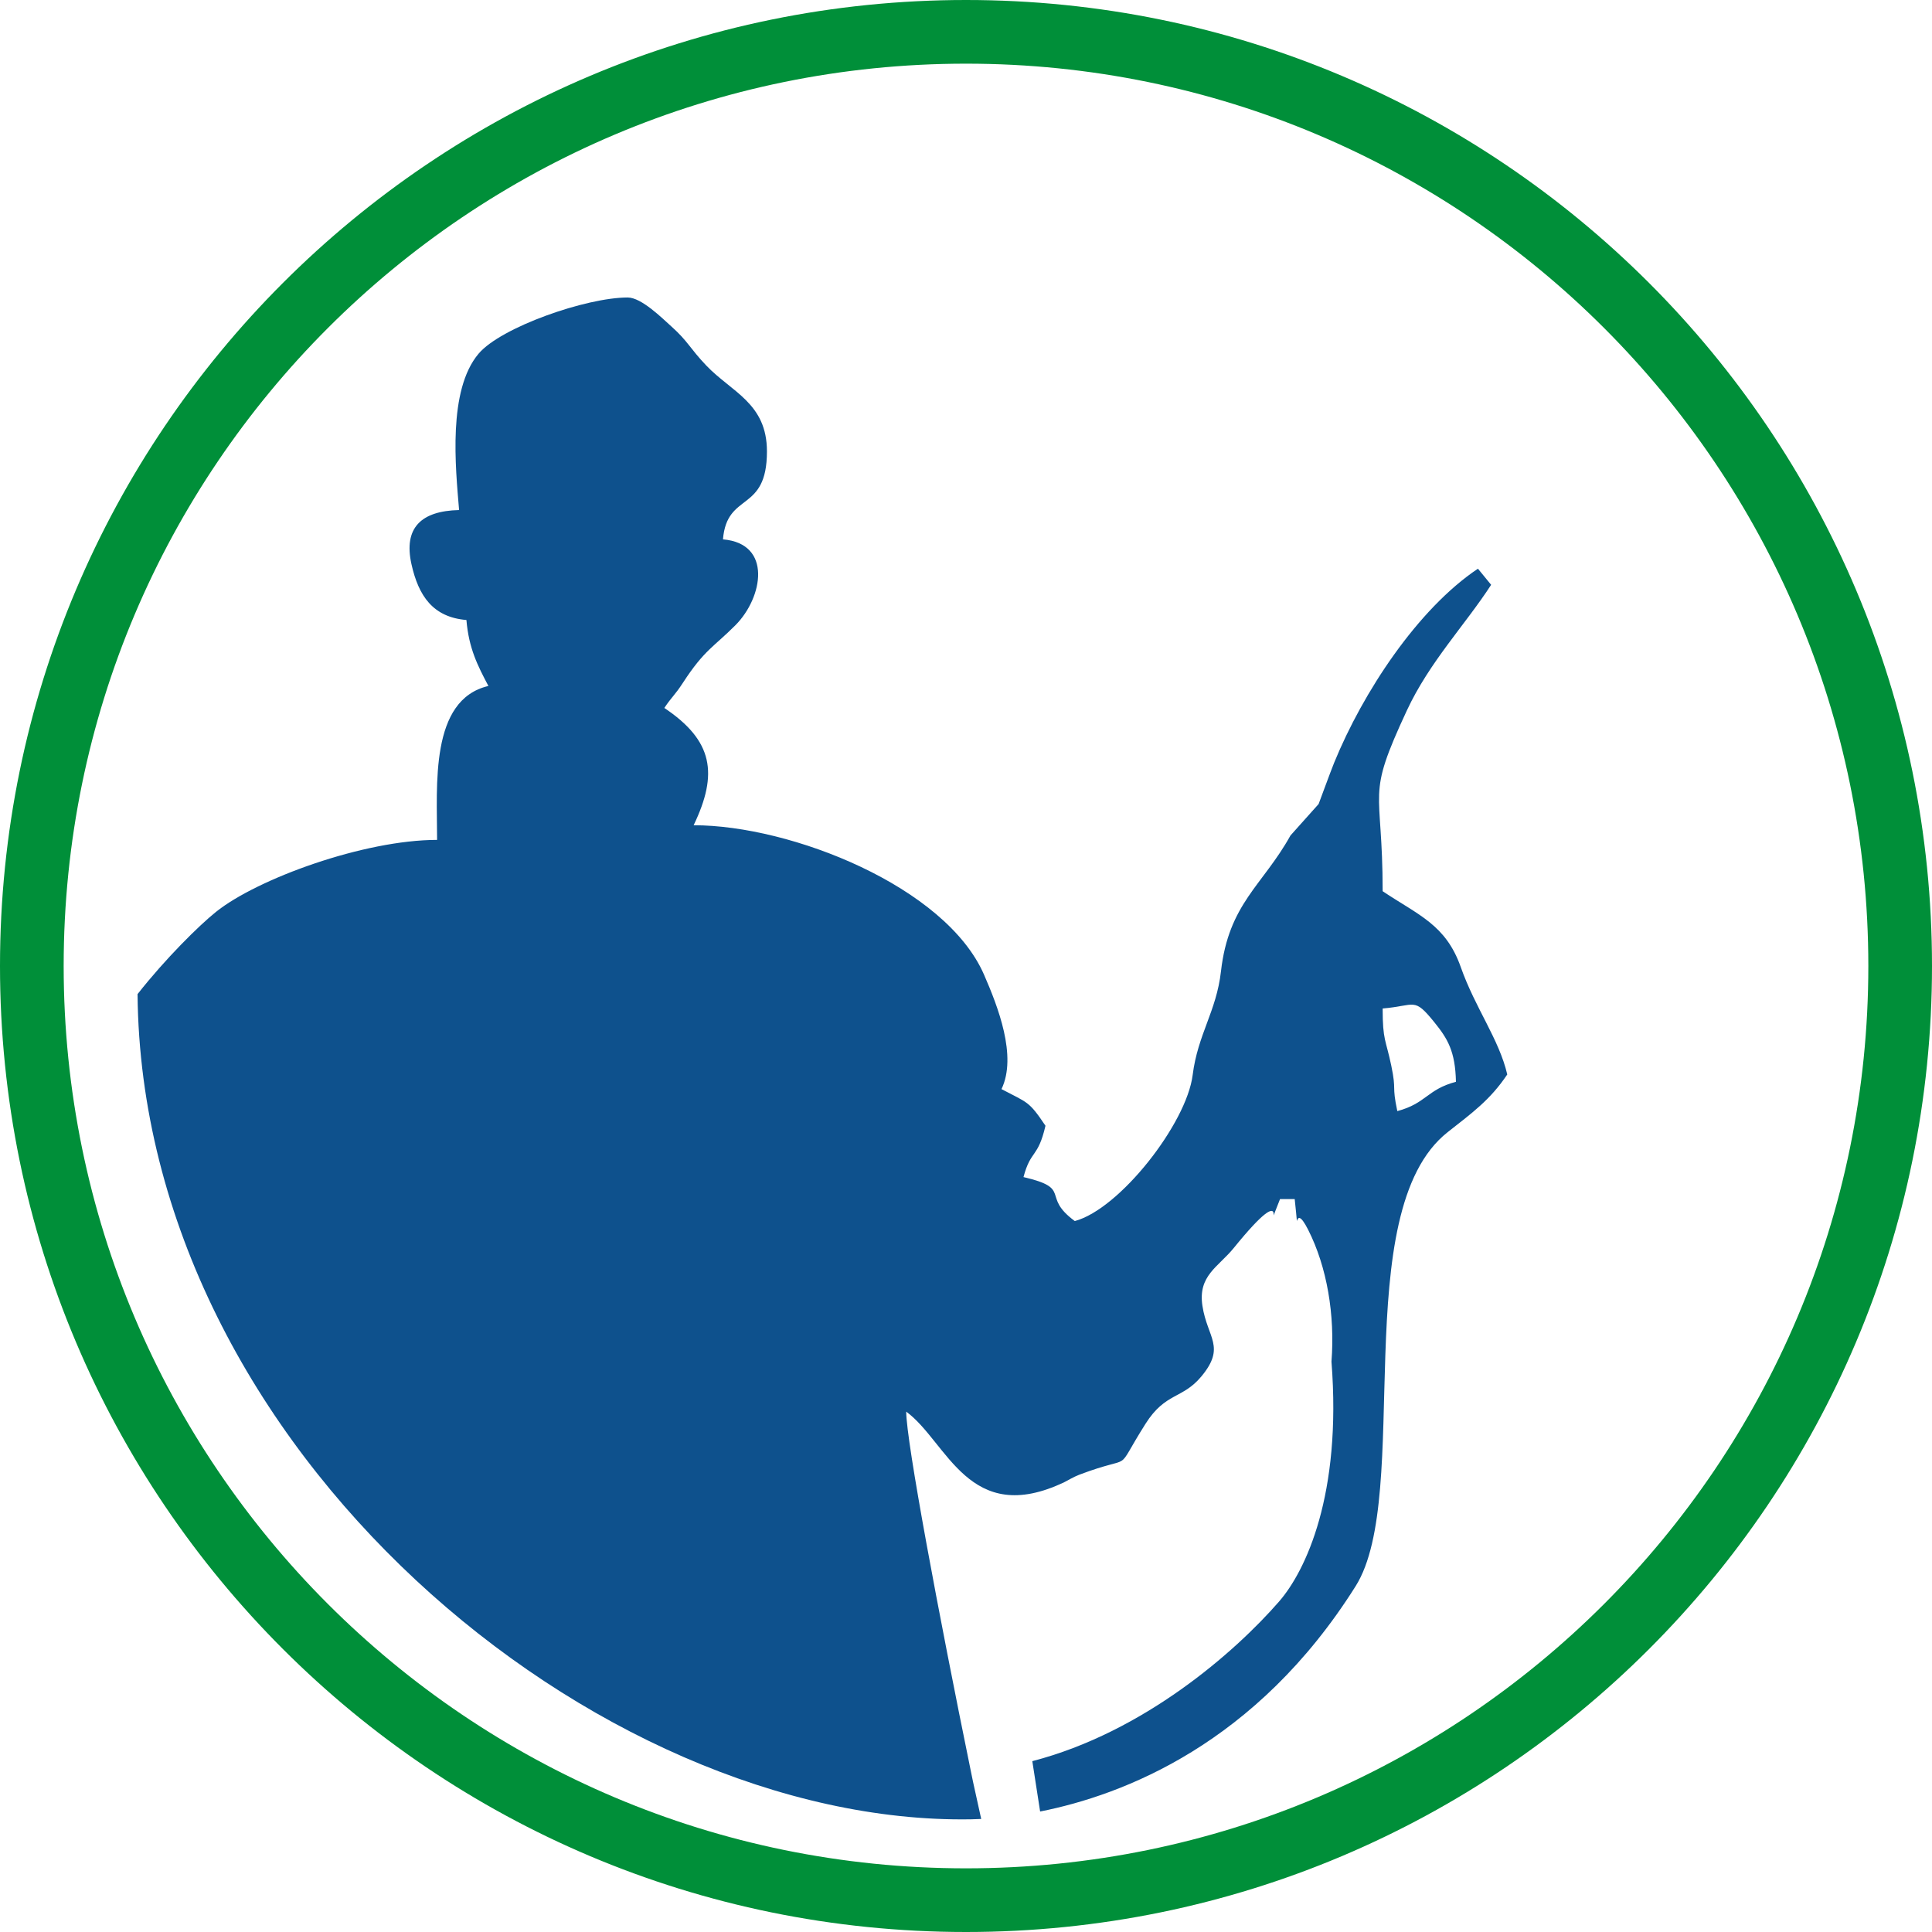
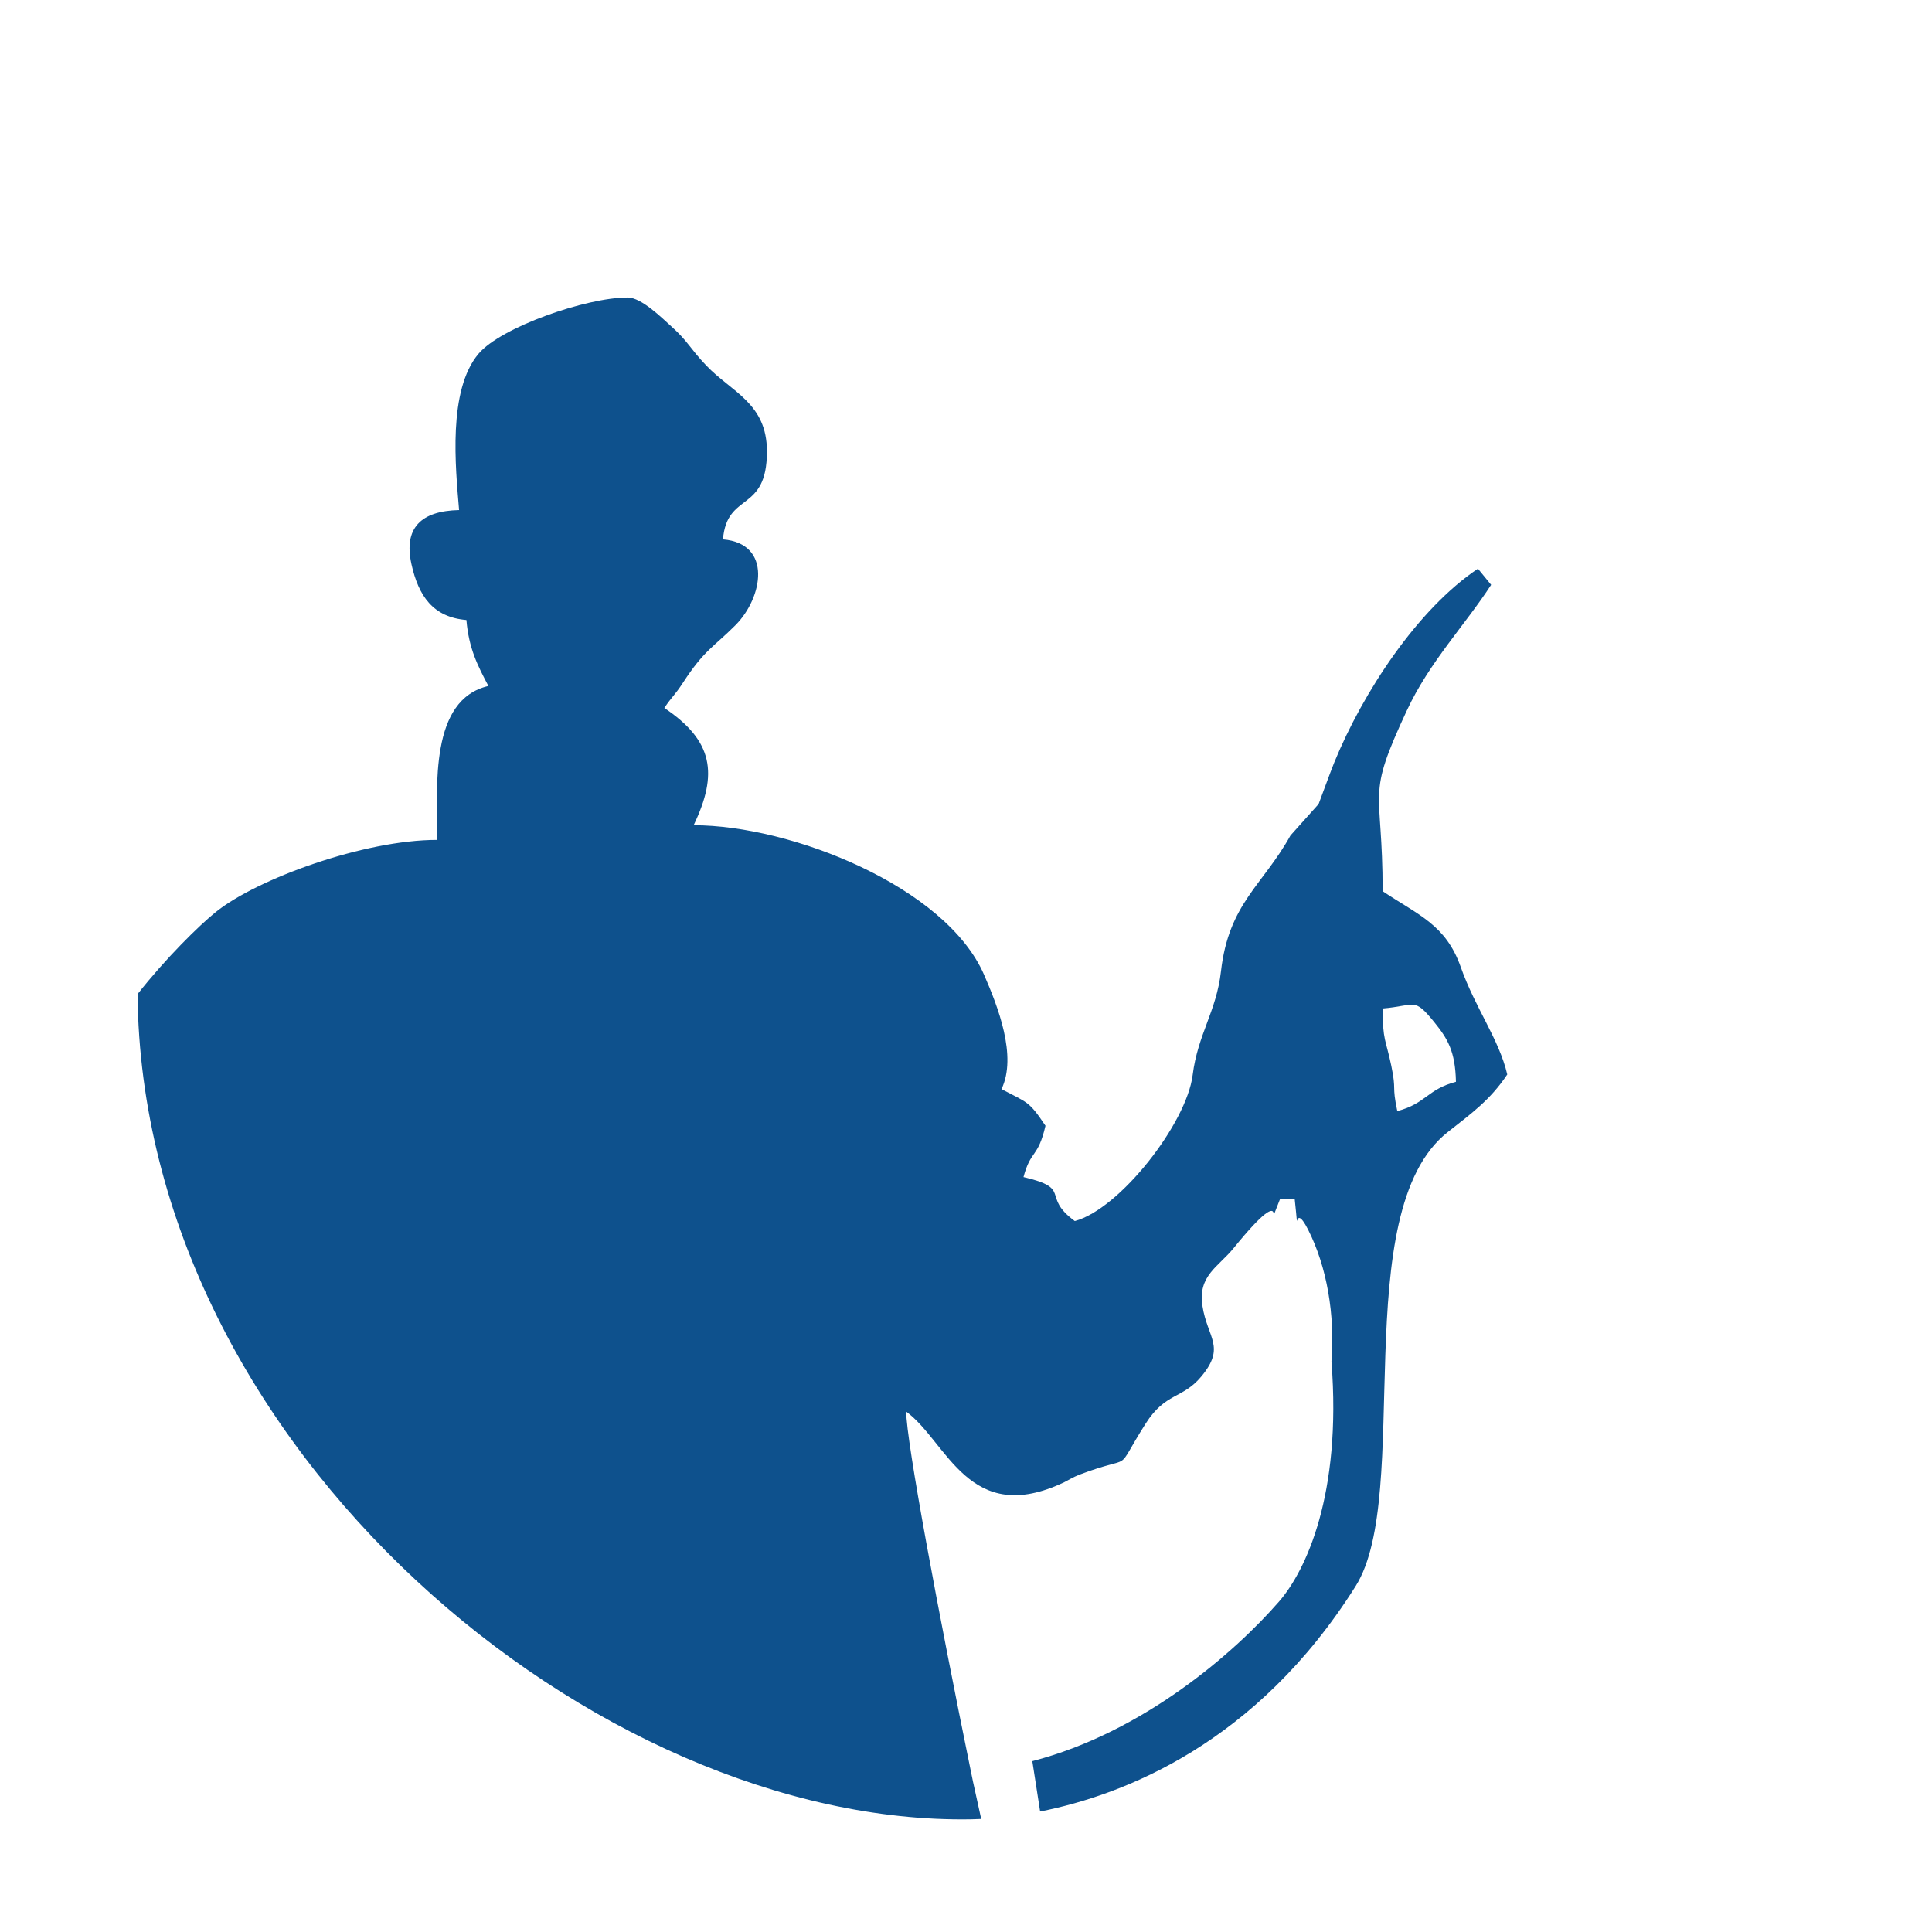
<svg xmlns="http://www.w3.org/2000/svg" xml:space="preserve" width="137.773mm" height="137.773mm" version="1.1" style="shape-rendering:geometricPrecision; text-rendering:geometricPrecision; image-rendering:optimizeQuality; fill-rule:evenodd; clip-rule:evenodd" viewBox="0 0 8919.34 8919.34">
  <defs>
    <style type="text/css"> .fil1 {fill:#008F39} .fil0 {fill:#0E518D} </style>
  </defs>
  <g id="Слой_x0020_1">
    <path class="fil0" d="M4481.09 8399.13c-1721.58,27.4 -3826.22,-1702.26 -3846.09,-3809.6 128.55,-163.55 283.58,-316.67 361.88,-379.51 190.9,-153.22 683.75,-332.52 1021.04,-332.52 0,-249.78 -34.68,-647.36 236.89,-710.62 -48.78,-92.18 -90.6,-173.14 -101.52,-304.55 -154.52,-12.86 -221.19,-111.19 -253.73,-257.73 -37.16,-167.26 44.12,-245.96 219.89,-249.87 -16.48,-197.82 -53.09,-552.75 90.12,-722 103.22,-121.99 496.61,-259.33 688.17,-259.33 63.7,0 158.67,95.1 203.29,135.1 75.32,67.48 83.44,99.09 159.48,178.9 117.36,123.17 280.18,173.7 280.18,396.62 0,286.4 -184.56,183.98 -203.03,406.07 228.82,19.05 184.85,268.27 57.76,396.07 -100.35,100.9 -143.38,113.34 -242.23,265.46 -38.36,59.03 -50.1,62.8 -86.25,116.77 225.19,150.8 249.72,303.08 135.34,541.43 450.41,0 1163.63,283.65 1340.58,689.77 63.68,146.16 153.98,375.68 80.68,528.45 121.42,64.25 125.46,53.33 203.04,169.18 -35.32,151.54 -67.3,108.68 -101.5,236.89 229.14,53.37 78.54,87.02 236.85,203.04 207.48,-55.4 515.93,-450.27 544.13,-674.09 23.8,-188.9 109.62,-293.5 130.67,-478.44 35.72,-313.78 192.44,-396.12 320.91,-627.48l129.89 -145.23c0.83,-1.14 54.79,-149.23 72.16,-191.69 132.77,-324.52 384.74,-708.16 663.41,-894.77l60.93 74.45c-117.53,181.69 -285.1,356.88 -388.63,579.18 -192.97,414.32 -112.19,341.73 -112.19,835.3 165.28,110.68 291.51,154.31 360.53,350.09 66.84,189.58 176.74,332.8 214.73,495.9 -79.05,118.05 -162.9,177.92 -275.08,266.33 -466.67,367.76 -158.99,1673.04 -424.83,2095.81 -458,728.35 -1072.17,964.35 -1456.7,1040.6l-36.07 -232.52c514.69,-133.58 936.02,-503.46 1139.2,-736.95 122.91,-141.24 290.03,-493.47 241.92,-1107.3 16.62,-215.01 -20.29,-436.81 -107.93,-609.53 -73.52,-144.91 -38.37,73.38 -61.85,-141.19l-67.67 0c-84.32,208.89 71.48,-125.57 -213.86,226.08 -71.51,88.12 -165.93,126.97 -144.4,267.26 22.72,148.08 109.39,188.31 -5.26,325.86 -87.53,105.02 -165.1,72.4 -257.36,218.06 -154.03,243.2 -37.42,133.44 -306.05,235.38 -26.83,10.18 -56.91,28.57 -67.8,33.79 -442.34,211.45 -541.28,-186.04 -731.09,-325.09 0,136.74 150.42,937.49 298.5,1660.49 8.38,45.47 41.19,187.17 47.73,220.04 -19.08,0.95 -35.46,1.42 -48.77,1.63zm-297.46 -1882.16l0 0zm2267.24 -1387.41c134.13,-35.82 136.58,-99.54 270.72,-135.36 -3.14,-140.78 -38.37,-199.06 -99.74,-274.82 -95.75,-118.24 -85.42,-76.32 -238.64,-63.57 0,149.04 14.45,141.7 40.03,264.87 24.87,119.74 1.19,83.99 27.64,208.89z" />
-     <path class="fil1" d="M4459.67 0c2463.01,0 4459.67,1996.66 4459.67,4459.67 0,2463.01 -1996.66,4459.67 -4459.67,4459.67 -2463.01,0 -4459.67,-1996.66 -4459.67,-4459.67 0,-2463.01 1996.66,-4459.67 4459.67,-4459.67zm0 293.92c2300.68,0 4165.75,1865.07 4165.75,4165.75 0,2300.68 -1865.07,4165.75 -4165.75,4165.75 -2300.68,0 -4165.75,-1865.07 -4165.75,-4165.75 0,-2300.68 1865.07,-4165.75 4165.75,-4165.75z" />
  </g>
</svg>